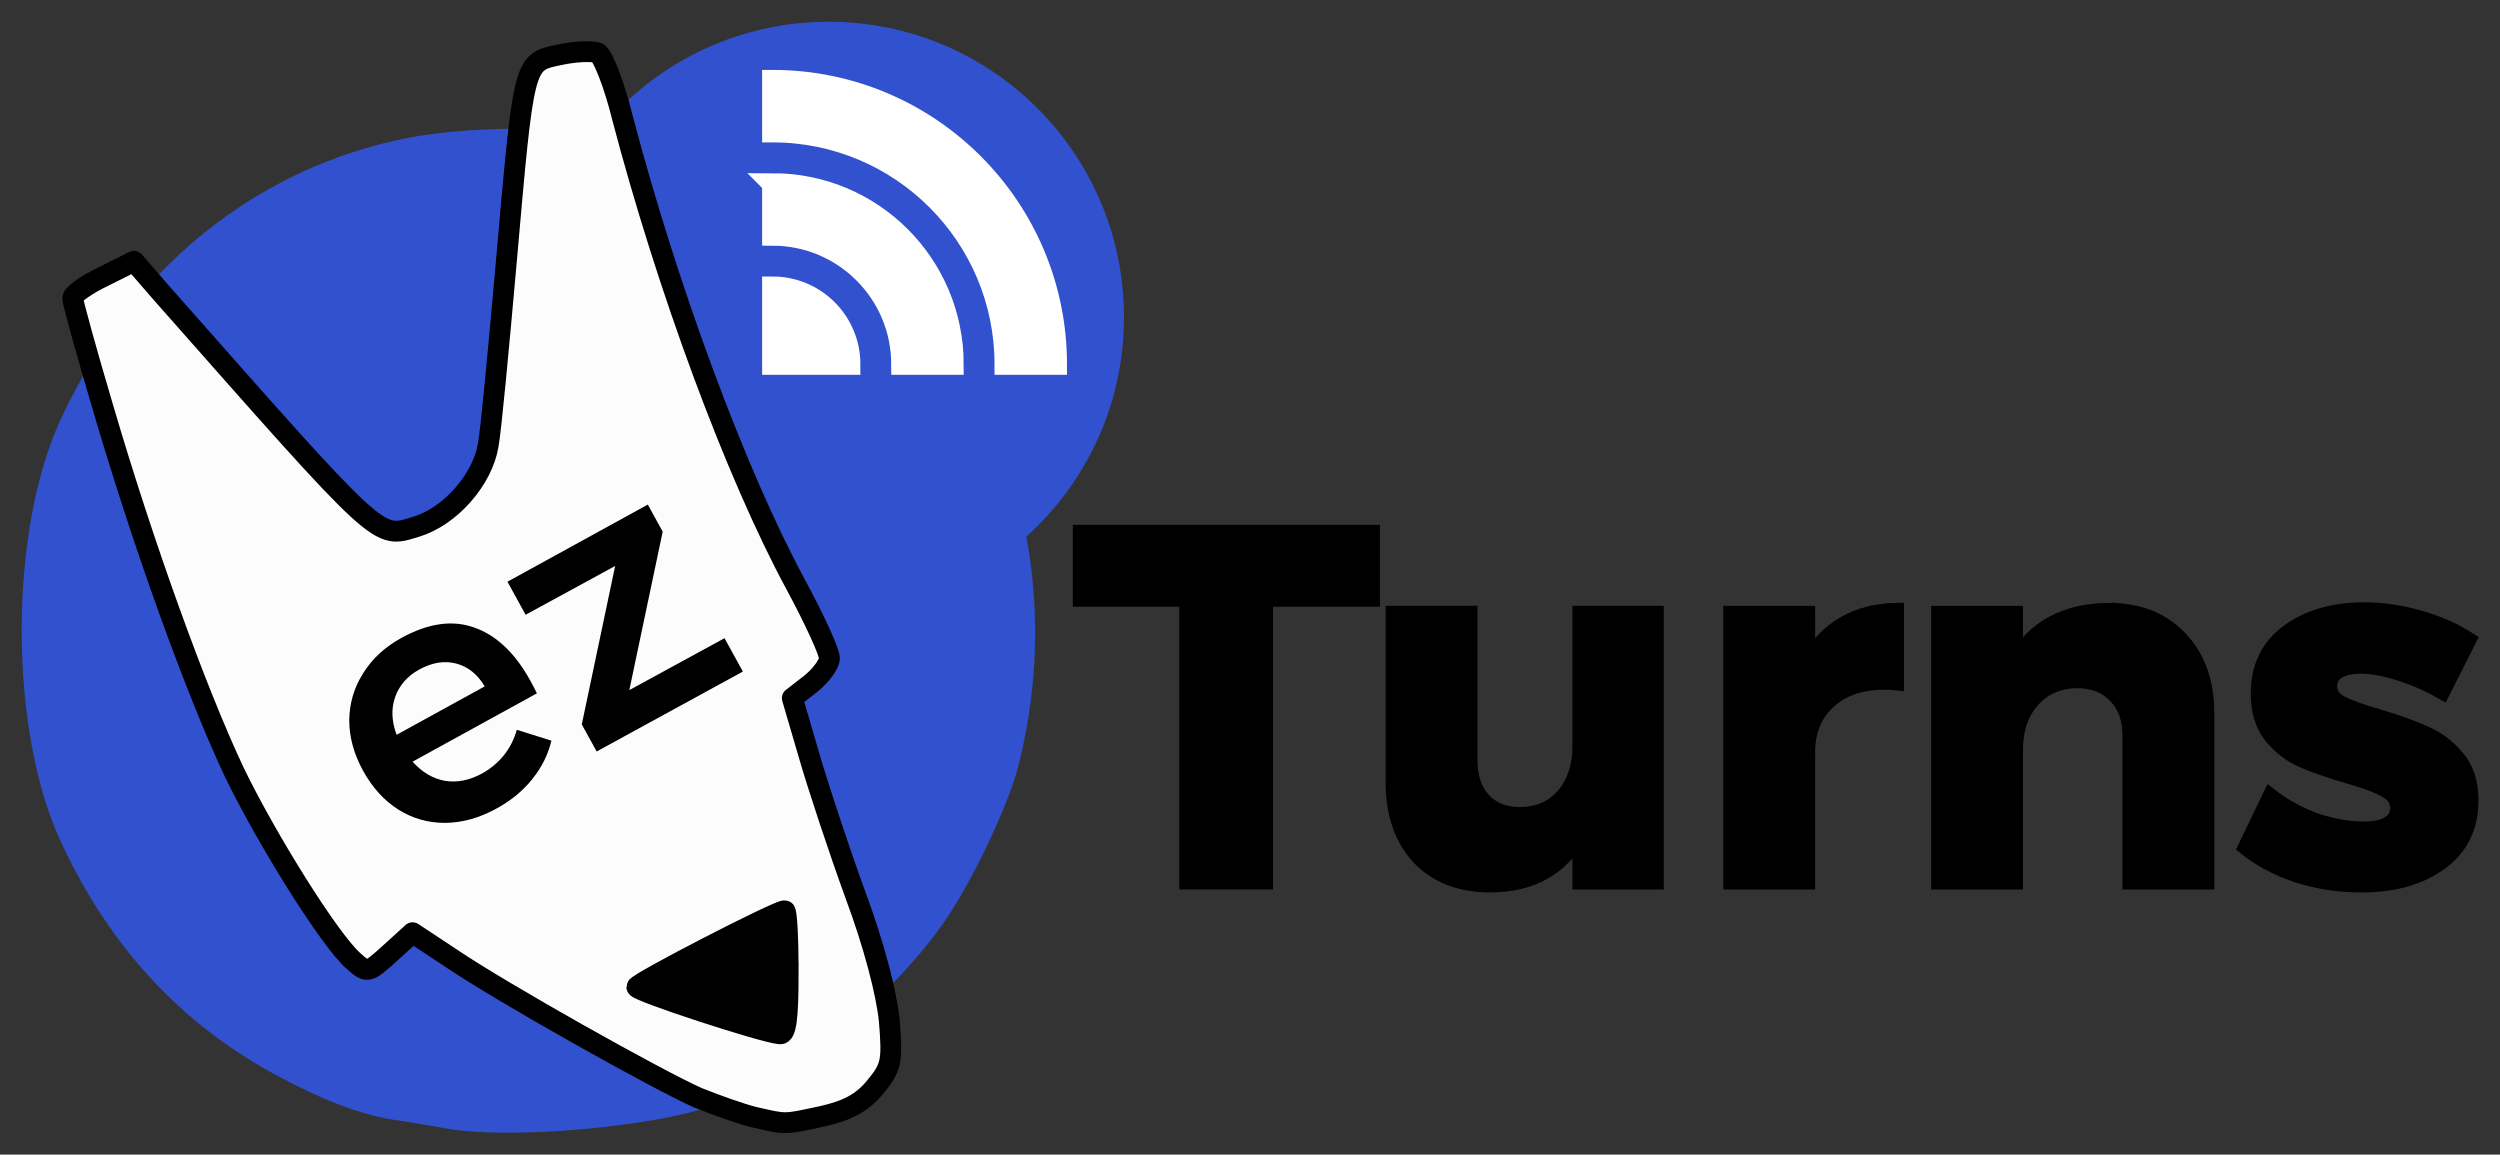
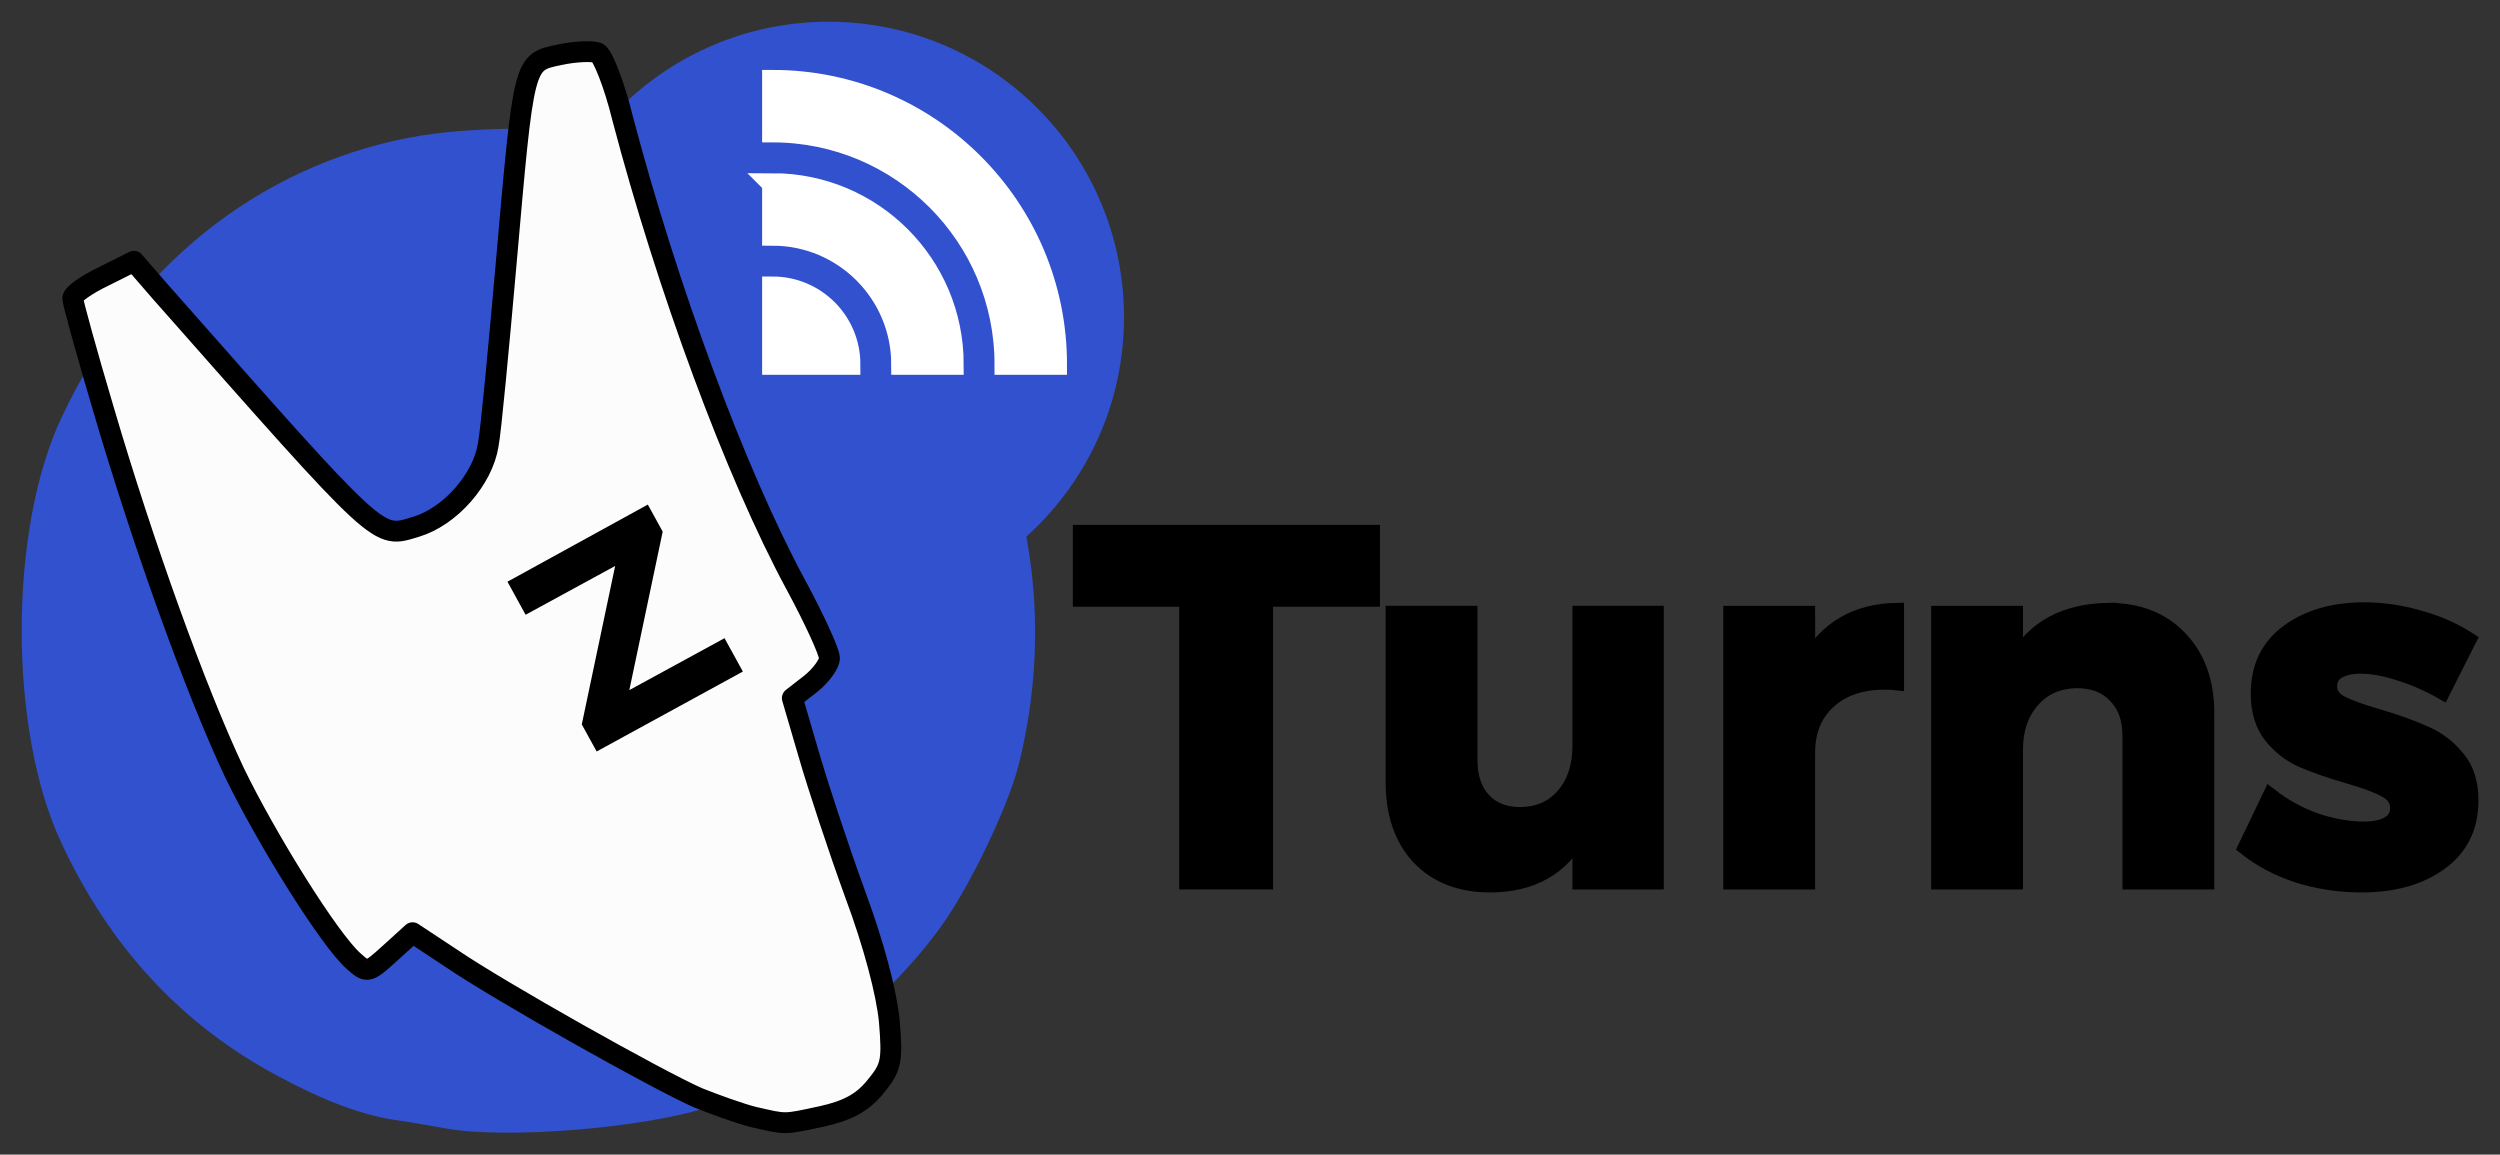
<svg xmlns="http://www.w3.org/2000/svg" width="574.21" height="265.19" version="1.1" viewBox="0 0 151.925 70.164">
  <rect x="0" y="0" width="151.925" height="70.164" fill="#333333" stroke="none" />
  <g transform="translate(-52.64 -178.34)" stroke-width="1.265">
    <g transform="translate(132.69 81.835)">
-       <path d="m-53.062 165.06c-0.686-0.125-1.933-0.343-2.806-0.468-2.089-0.281-4.49-1.185-7.265-2.682-5.862-3.118-10.227-7.826-13.19-14.187-3.212-6.829-3.212-18.989 0-25.818 4.241-9.074 11.849-15.216 21.078-17.025 3.679-0.717 9.635-0.748 13.564-0.031 5.238 0.904 7.327 1.777 11.412 4.677 10.664 7.483 15.372 20.642 12.098 33.551-0.655 2.526-2.931 7.265-4.646 9.666-3.368 4.708-9.105 9.23-14 10.976-3.742 1.31-12.504 2.058-16.245 1.341z" fill="#3151cf" />
+       <path d="m-53.062 165.06c-0.686-0.125-1.933-0.343-2.806-0.468-2.089-0.281-4.49-1.185-7.265-2.682-5.862-3.118-10.227-7.826-13.19-14.187-3.212-6.829-3.212-18.989 0-25.818 4.241-9.074 11.849-15.216 21.078-17.025 3.679-0.717 9.635-0.748 13.564-0.031 5.238 0.904 7.327 1.777 11.412 4.677 10.664 7.483 15.372 20.642 12.098 33.551-0.655 2.526-2.931 7.265-4.646 9.666-3.368 4.708-9.105 9.23-14 10.976-3.742 1.31-12.504 2.058-16.245 1.341" fill="#3151cf" />
      <circle cx="-29.699" cy="115.78" r="17.954" fill="#3151cf" style="paint-order:normal" />
      <path d="m-34.242 164.39c-0.836-0.209-2.341-0.753-3.386-1.171-2.467-1.087-11.999-6.438-15.009-8.487l-2.341-1.547-1.38 1.254c-1.338 1.212-1.38 1.212-2.216 0.46-1.463-1.296-5.268-7.4-7.233-11.455-2.383-5.059-5.56-13.922-7.943-22.032-1.045-3.512-1.881-6.564-1.881-6.773 0-0.251 0.836-0.836 1.881-1.338l1.839-0.92 1.631 1.881c13.587 15.385 13.127 14.967 15.51 14.256 2.09-0.627 4.055-2.885 4.39-4.975 0.167-0.878 0.627-5.811 1.087-10.995 1.087-12.375 1.045-12.25 3.219-12.709 0.962-0.209 2.007-0.251 2.341-0.125 0.293 0.125 1.003 1.881 1.505 3.93 2.717 10.326 6.856 21.573 10.535 28.387 1.129 2.09 2.049 4.097 2.049 4.473 0 0.334-0.502 1.045-1.129 1.547l-1.129 0.878 1.003 3.428c0.543 1.881 1.798 5.686 2.801 8.445 1.171 3.136 1.923 6.062 2.09 7.734 0.209 2.508 0.125 2.843-0.878 4.055-0.794 0.962-1.714 1.421-3.219 1.756-2.341 0.502-2.132 0.502-4.139 0.042z" fill="#fcfcfc" stroke="#000" stroke-linecap="round" stroke-linejoin="round" stroke-width="1.265" style="paint-order:normal" />
      <g transform="matrix(.968 -.532 .532 .968 -140.65 -103.09)" stroke-width="1.145">
-         <path d="m-36.496 226.18q2.529 0 3.793 1.442 1.284 1.442 1.284 4.05 0 0.514-0.02 0.77h-7.803q0.257 1.126 1.047 1.778 0.81 0.632 1.976 0.632 0.81 0 1.541-0.296 0.751-0.316 1.304-0.889l1.383 1.442q-0.79 0.869-1.936 1.343-1.126 0.474-2.509 0.474-1.62 0-2.865-0.672-1.225-0.672-1.897-1.877-0.672-1.225-0.672-2.805t0.672-2.805q0.691-1.225 1.916-1.897 1.225-0.691 2.785-0.691zm2.726 4.544q-0.04-1.166-0.77-1.857t-1.936-0.691q-1.126 0-1.897 0.691-0.751 0.672-0.929 1.857z" />
        <path d="m-29.899 226.28h8.811v1.699l-5.808 6.756 5.966 0.02v2.094l-9.167-0.02v-1.699l5.808-6.756-5.611-0.02z" />
      </g>
-       <path d="m-32.152 155.61c0-2.049-0.084-3.763-0.209-3.763-0.46 0-8.989 4.39-8.989 4.641s7.651 2.759 8.696 2.843c0.376 0.042 0.502-0.962 0.502-3.721z" stroke="#000" stroke-width="1.265" />
      <path d="m-33.104 113.94v4.708h4.708c0-2.605-2.103-4.708-4.708-4.708zm0-6.277v3.139c4.332 0 7.847 3.515 7.847 7.847h3.139c0-6.074-4.912-10.986-10.986-10.986zm0-6.277v3.139c7.8 0 14.124 6.325 14.124 14.124h3.139c0-9.542-7.737-17.263-17.263-17.263z" fill="#fff" stroke="#fff" stroke-width="1.265" />
    </g>
    <g transform="matrix(.717 0 0 .717 34.508 69.096)" stroke="#000">
      <path d="m116.85 197.48h24.765v5.673h-9.059v23.961h-6.689v-23.961h-9.017z" />
      <path d="m165.67 204.34v22.775h-6.477v-4.022q-2.328 4.276-7.62 4.276-3.768 0-6.011-2.328-2.201-2.371-2.201-6.392v-14.309h6.519v12.446q0 2.159 1.143 3.387t3.133 1.228q2.328-0.042 3.683-1.651 1.355-1.609 1.355-4.149v-11.261z" />
      <path d="m178.5 208.45q1.185-2.117 3.09-3.217 1.905-1.101 4.445-1.143v6.138q-0.339-0.042-1.016-0.042-3.006 0-4.784 1.651-1.736 1.609-1.736 4.318v10.964h-6.519v-22.775h6.519z" />
      <path d="m203.99 204.09q3.81 0 6.054 2.371 2.286 2.371 2.286 6.35v14.309h-6.519v-12.404q0-2.159-1.228-3.387-1.185-1.27-3.26-1.27-2.413 0.042-3.81 1.693-1.397 1.609-1.397 4.149v11.218h-6.519v-22.775h6.519v3.979q2.371-4.149 7.874-4.233z" />
      <path d="m232.31 211.03q-1.863-1.058-3.683-1.609-1.82-0.593-3.26-0.593-1.185 0-1.905 0.423-0.72 0.423-0.72 1.27 0 0.931 0.974 1.439 0.974 0.508 3.175 1.143 2.413 0.72 3.979 1.439 1.566 0.677 2.709 2.074 1.143 1.355 1.143 3.598 0 3.387-2.625 5.292-2.582 1.863-6.646 1.863-2.794 0-5.376-0.804-2.582-0.847-4.487-2.371l2.117-4.403q1.736 1.355 3.852 2.117 2.159 0.72 4.064 0.72 1.312 0 2.074-0.423 0.804-0.466 0.804-1.355 0-0.974-1.016-1.524-0.974-0.55-3.175-1.185-2.328-0.677-3.895-1.355-1.524-0.677-2.625-2.032-1.101-1.397-1.101-3.598 0-3.387 2.54-5.249 2.54-1.863 6.435-1.863 2.328 0 4.657 0.677 2.328 0.635 4.233 1.863z" />
    </g>
  </g>
</svg>